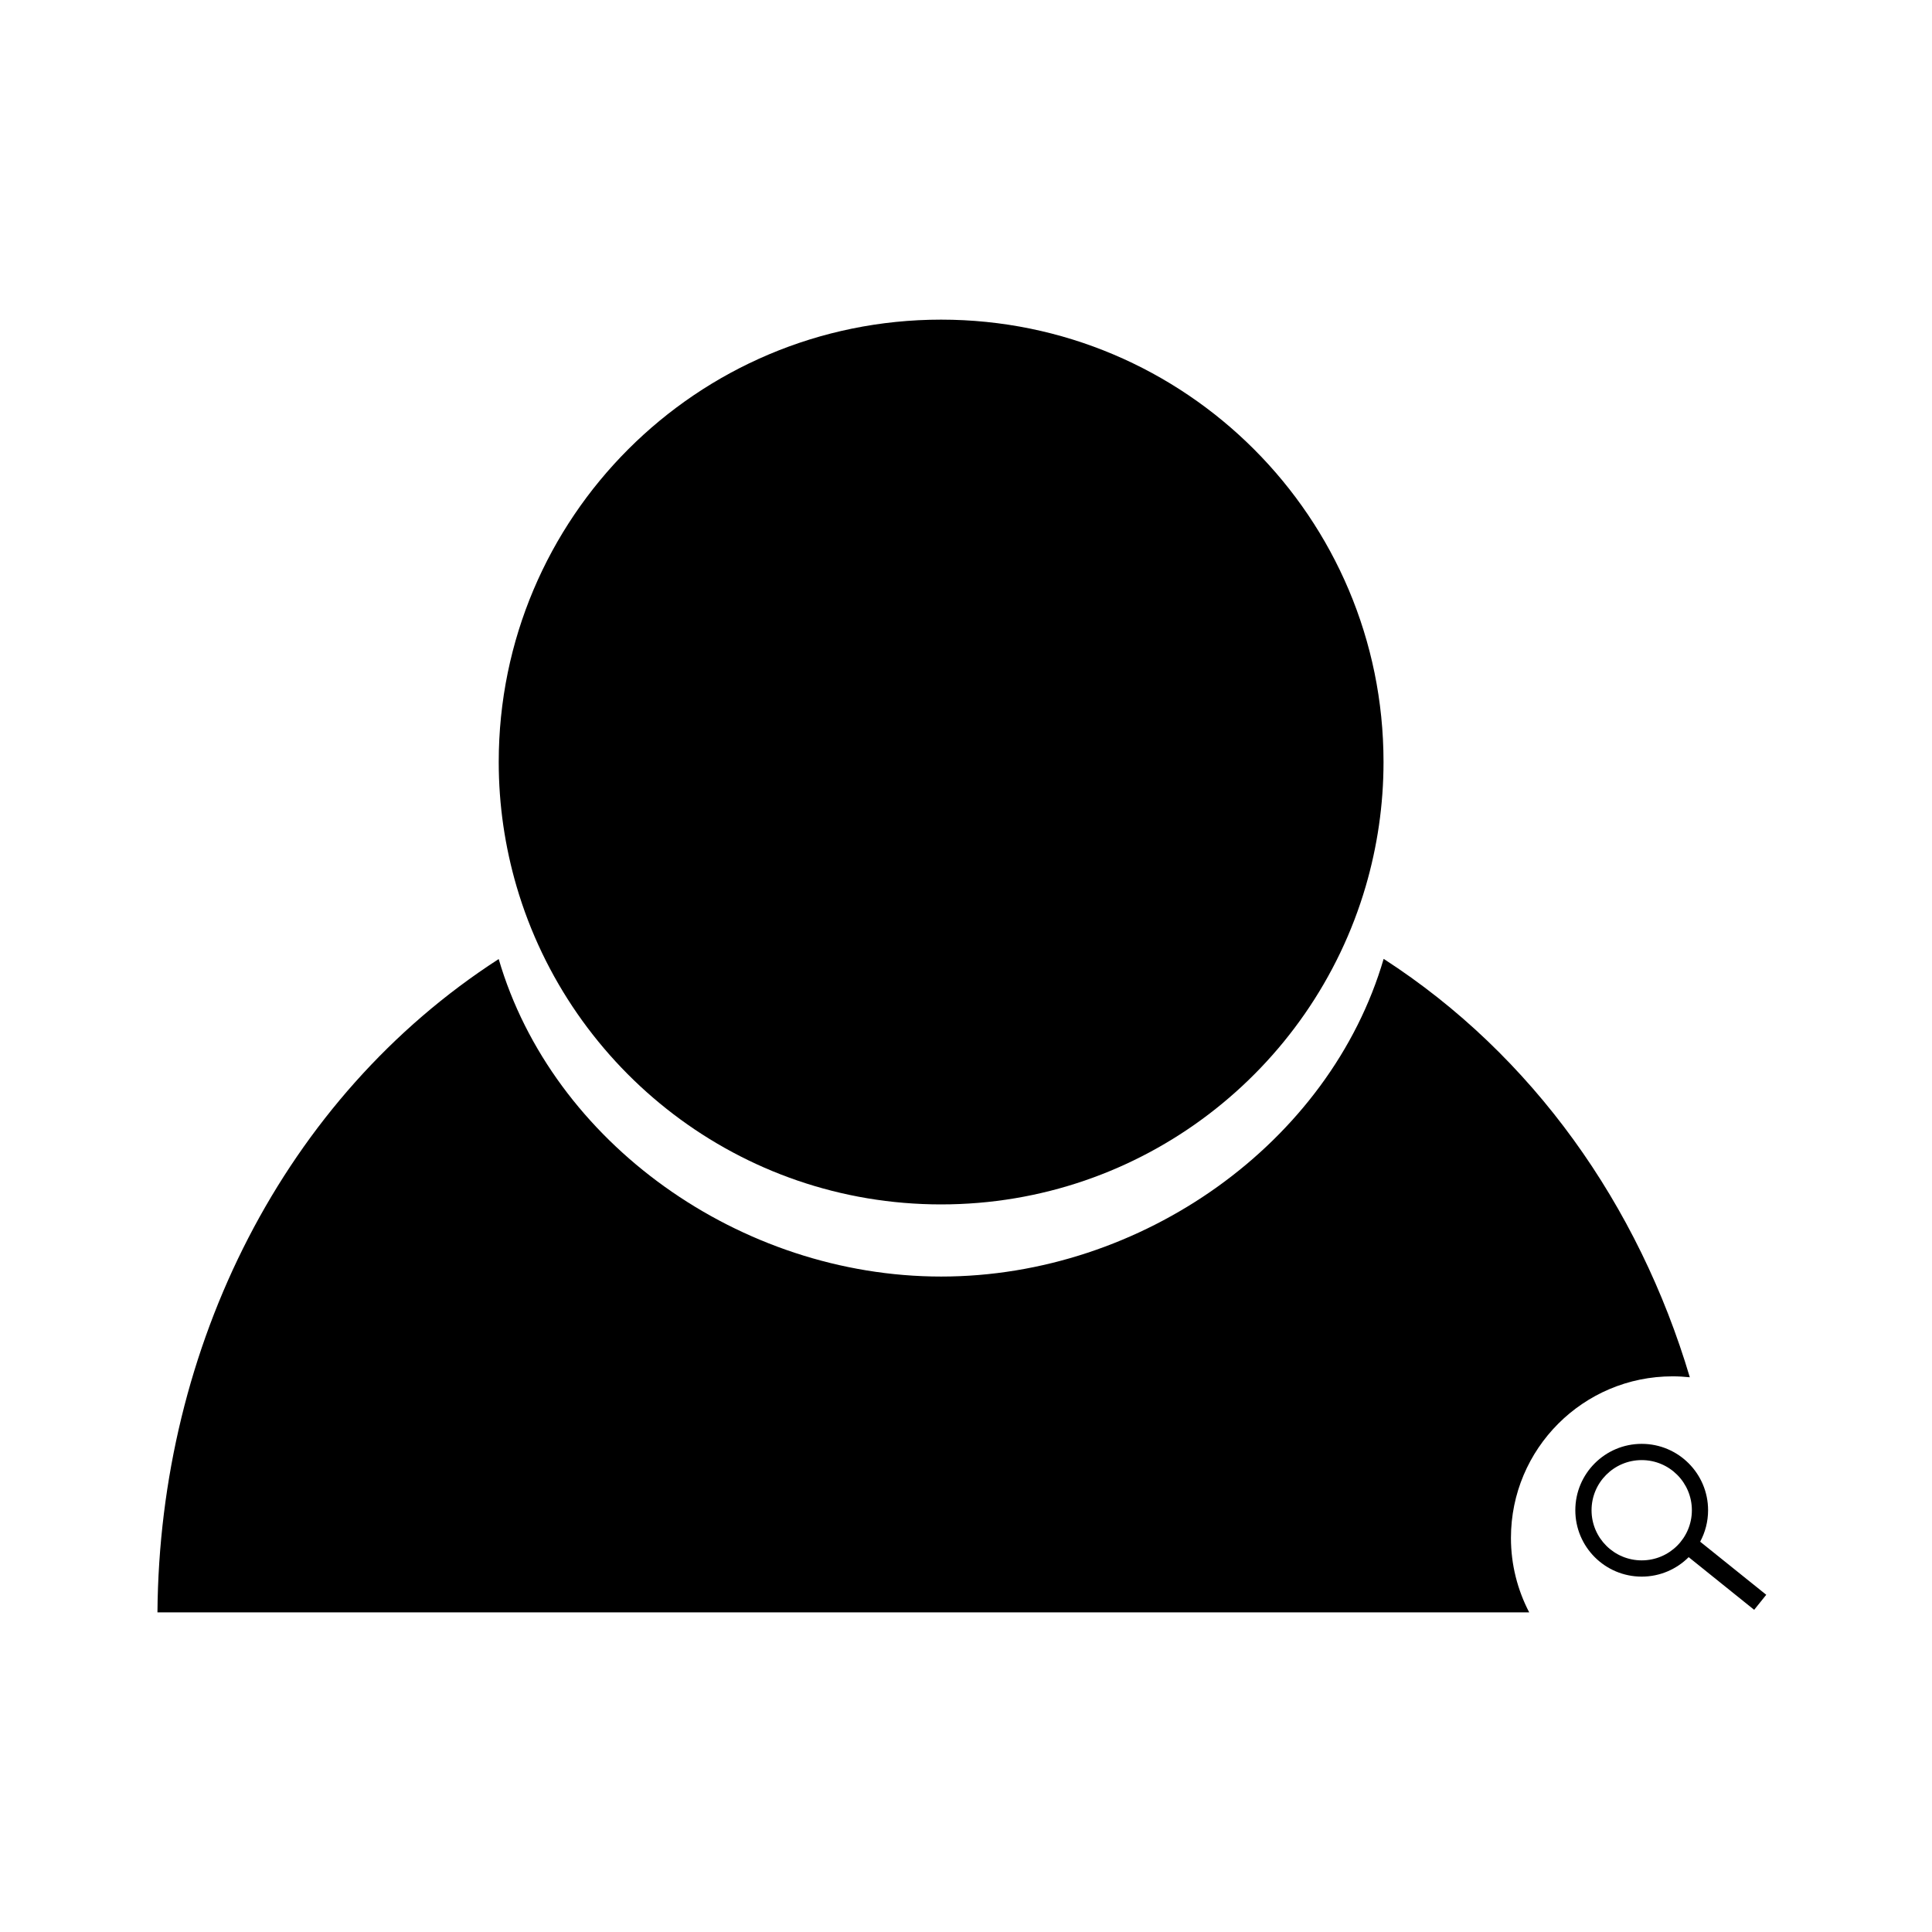
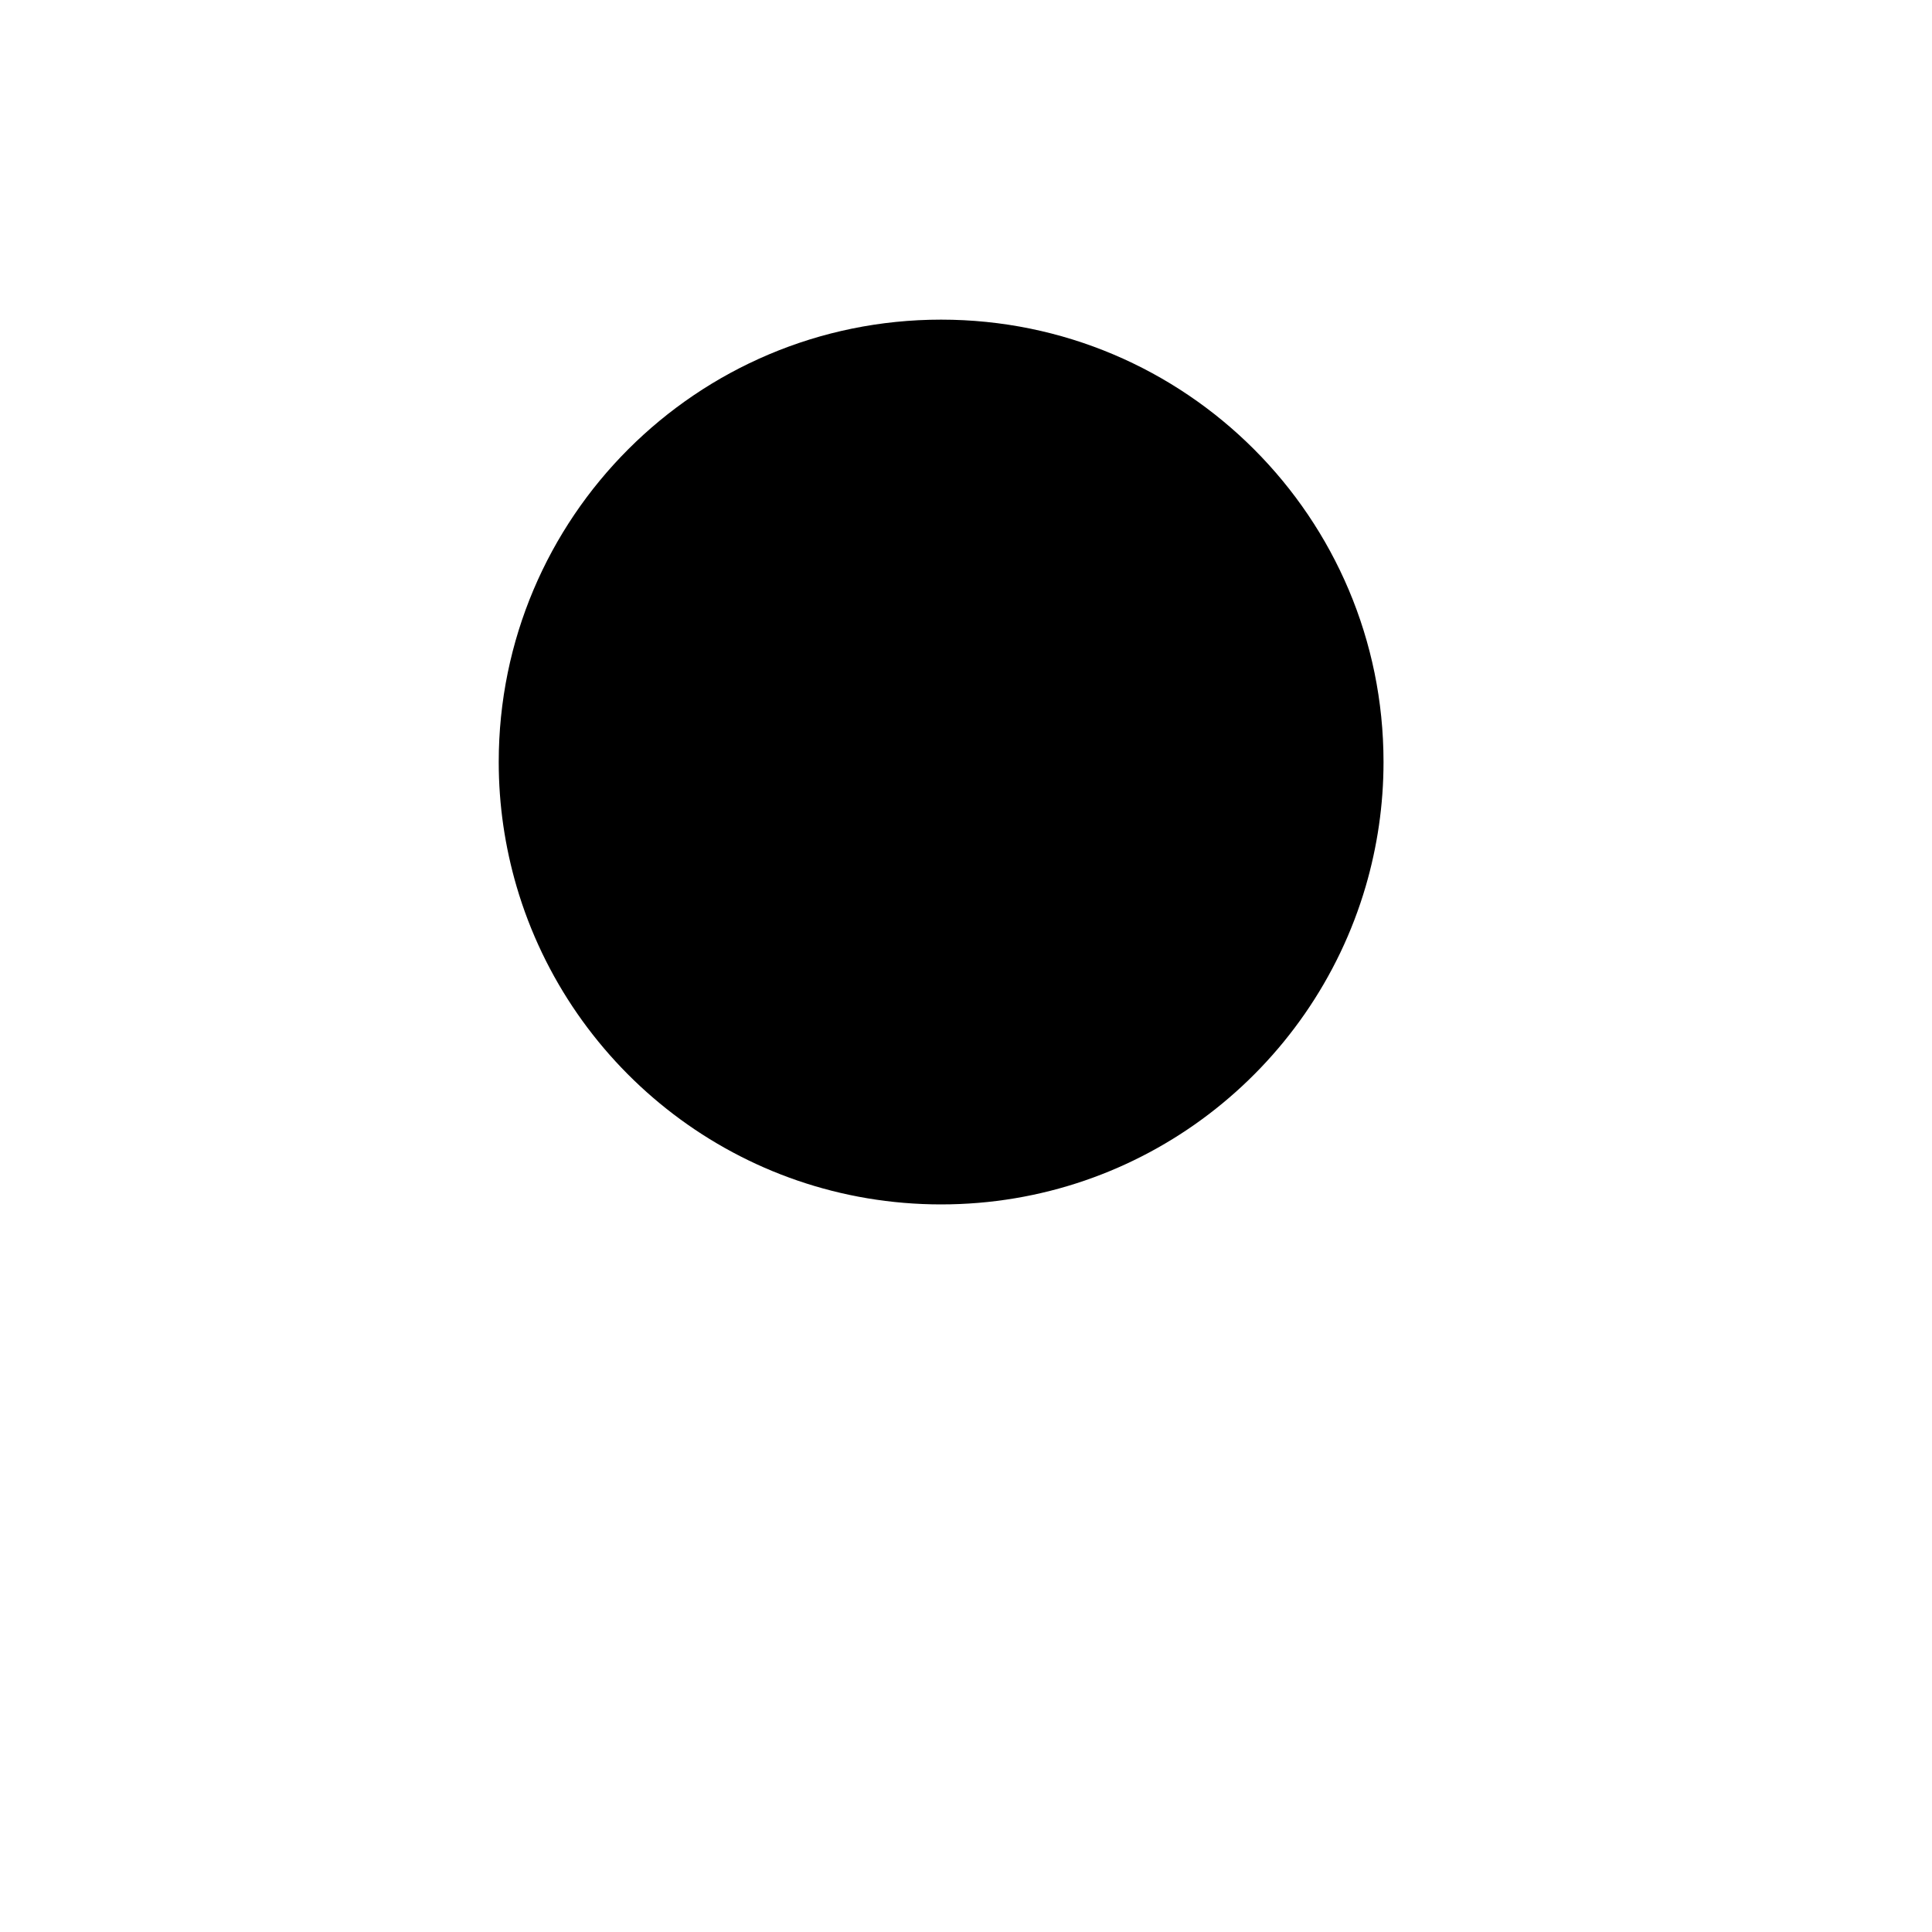
<svg xmlns="http://www.w3.org/2000/svg" fill="#000000" width="800px" height="800px" version="1.1" viewBox="144 144 512 512">
  <g>
-     <path d="m510.68 398.11c-14.246 48.699-63.957 84.188-117.26 84.188-53.305 0-103.02-35.441-117.26-84.141-56.863 36.719-89.891 102.61-90.434 173.14h363.53c-3.078-5.91-4.84-12.609-4.84-19.73 0-23.652 19.176-42.824 42.824-42.824 1.547 0 3.074 0.09 4.578 0.246-13.562-45.578-41.555-85.316-81.133-110.88z" />
    <path d="m393.41 463.18c53.305 0 98.262-35.586 112.51-84.281 3.055-10.461 4.727-21.512 4.727-32.961-0.004-64.746-52.488-117.23-117.24-117.23-64.754 0-117.24 52.488-117.24 117.24 0 11.445 1.672 22.5 4.727 32.961 14.246 48.695 59.211 84.273 112.52 84.273z" />
-     <path d="m596.66 544.23c0-9.715-7.875-17.594-17.594-17.594-9.707 0-17.59 7.879-17.59 17.594 0 9.715 7.879 17.59 17.59 17.59 4.867 0 9.266-1.977 12.449-5.16l17.355 13.957 3.203-3.984-17.512-14.07c1.336-2.488 2.098-5.32 2.098-8.332zm-17.594 13.285c-7.336 0-13.289-5.949-13.289-13.285 0-7.34 5.953-13.289 13.289-13.289 7.344 0 13.297 5.949 13.297 13.289 0 7.336-5.949 13.285-13.297 13.285z" />
  </g>
</svg>